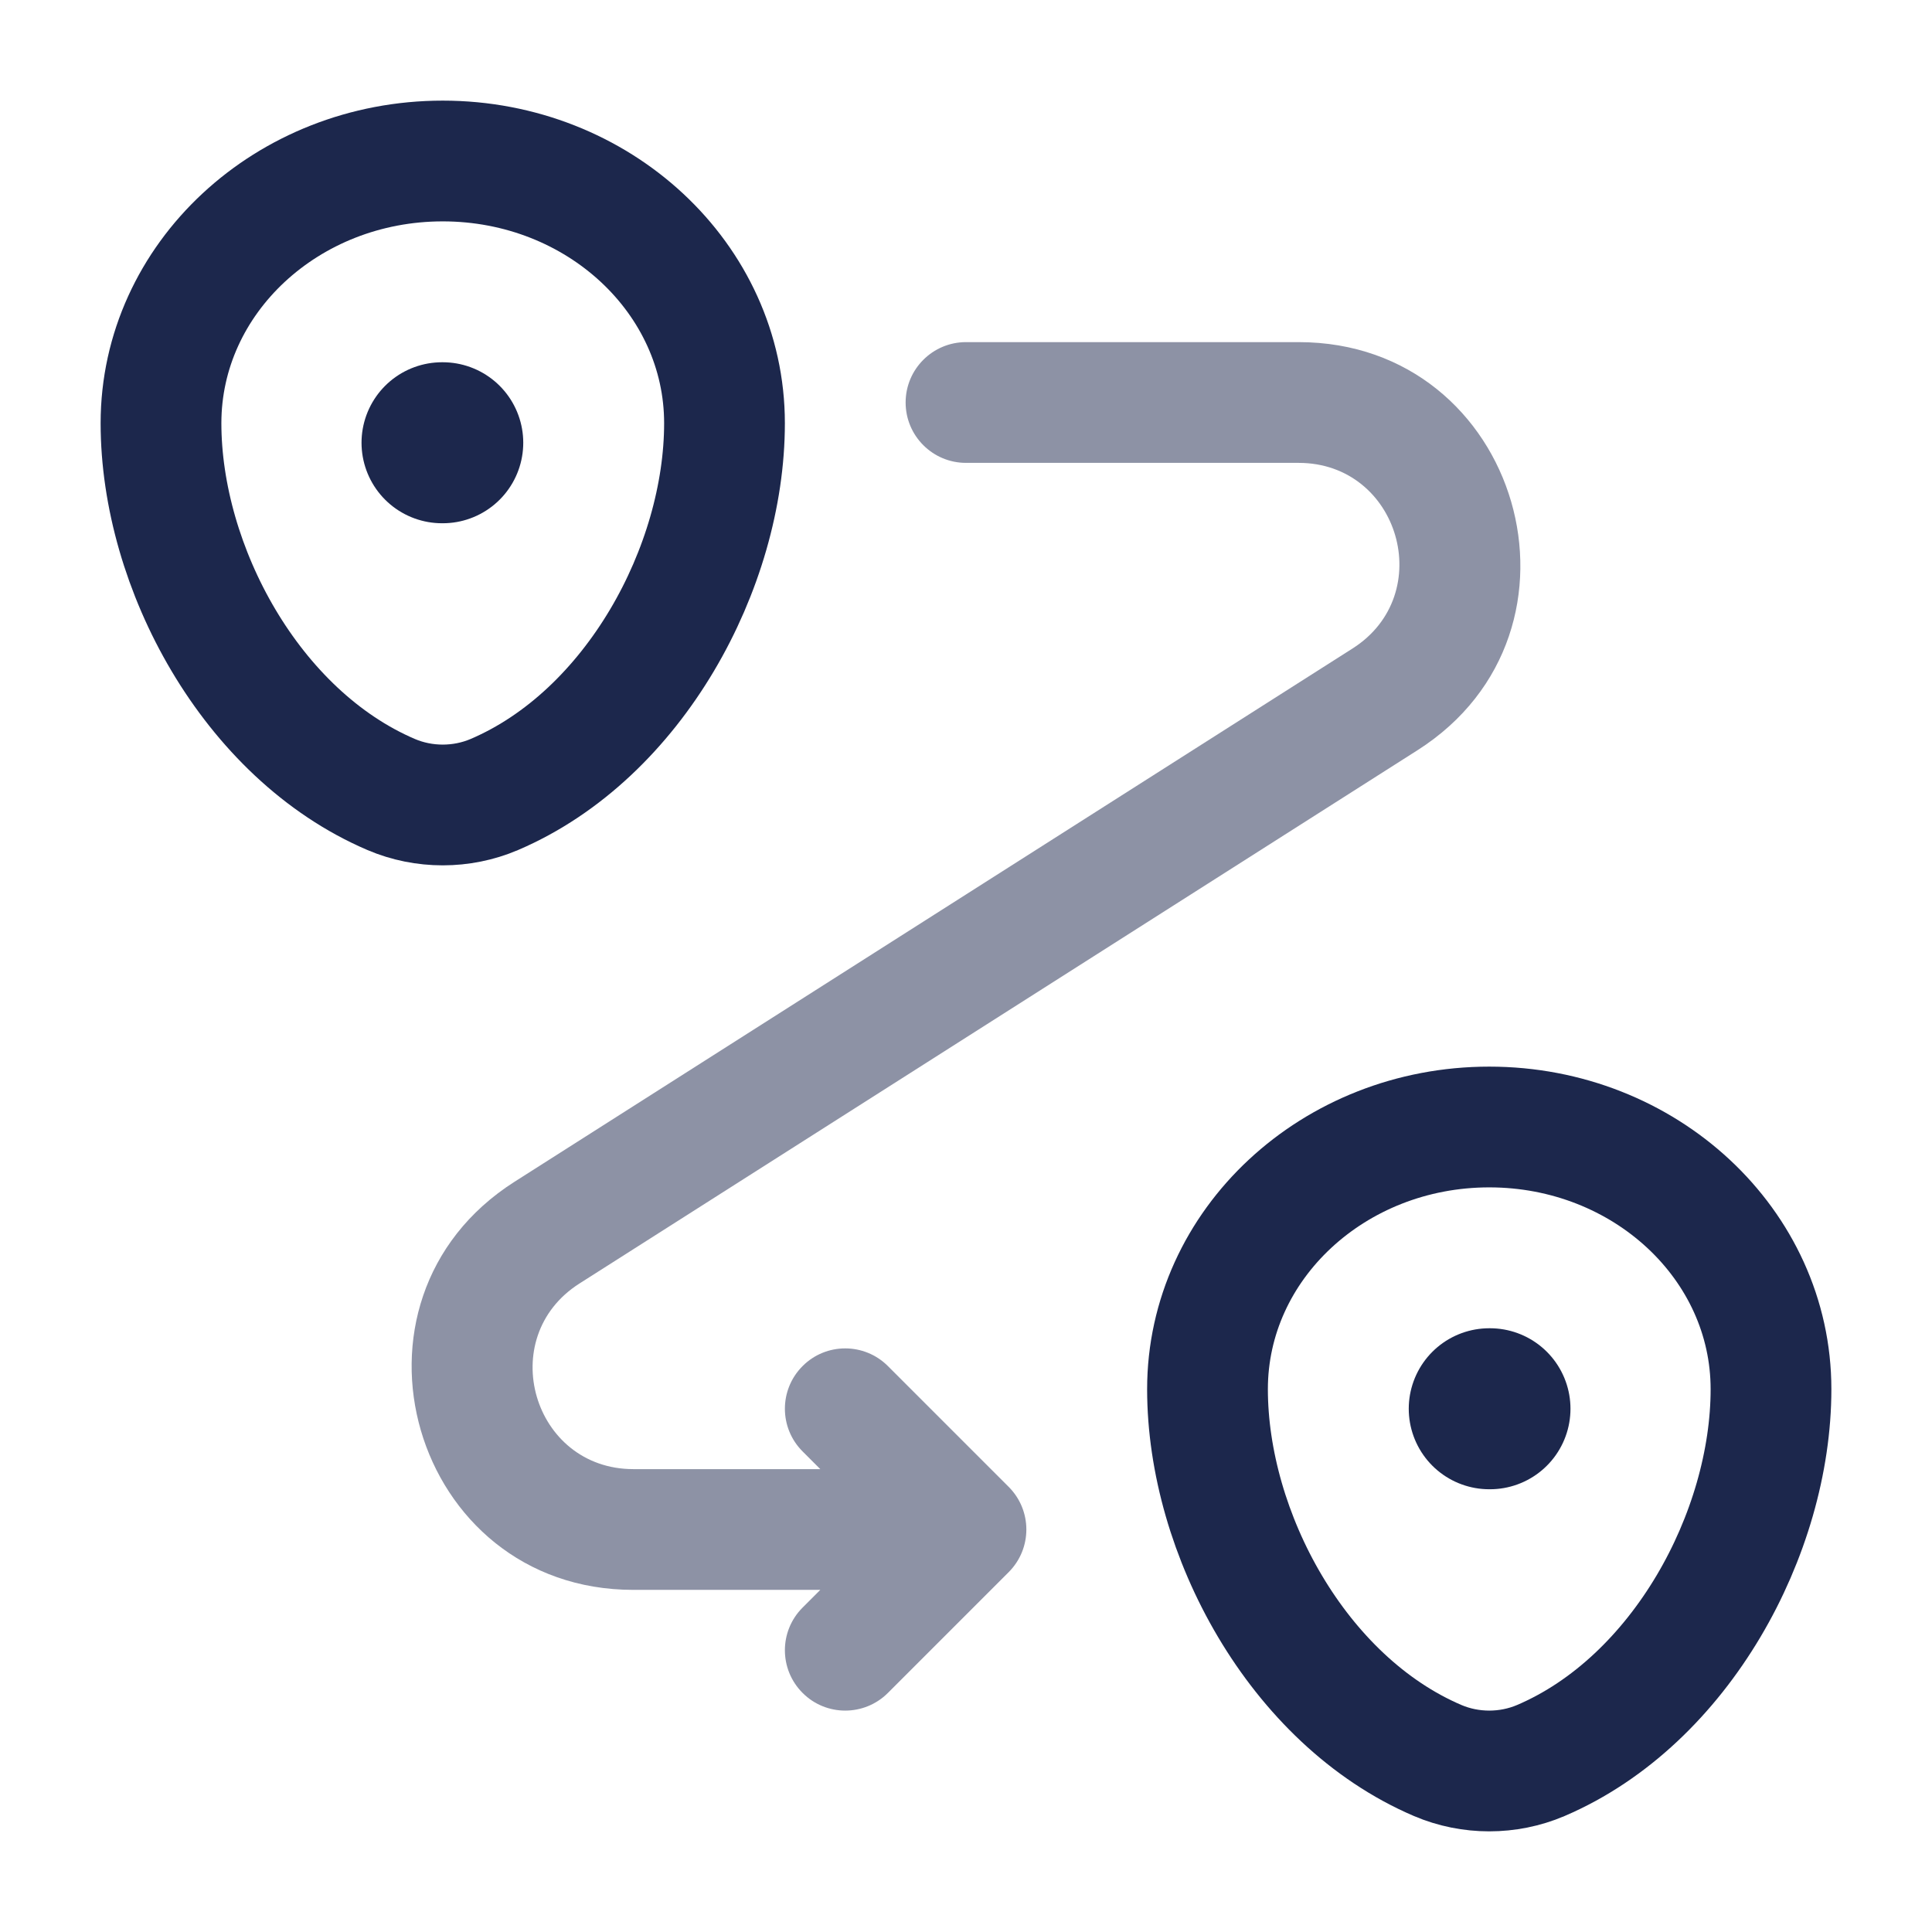
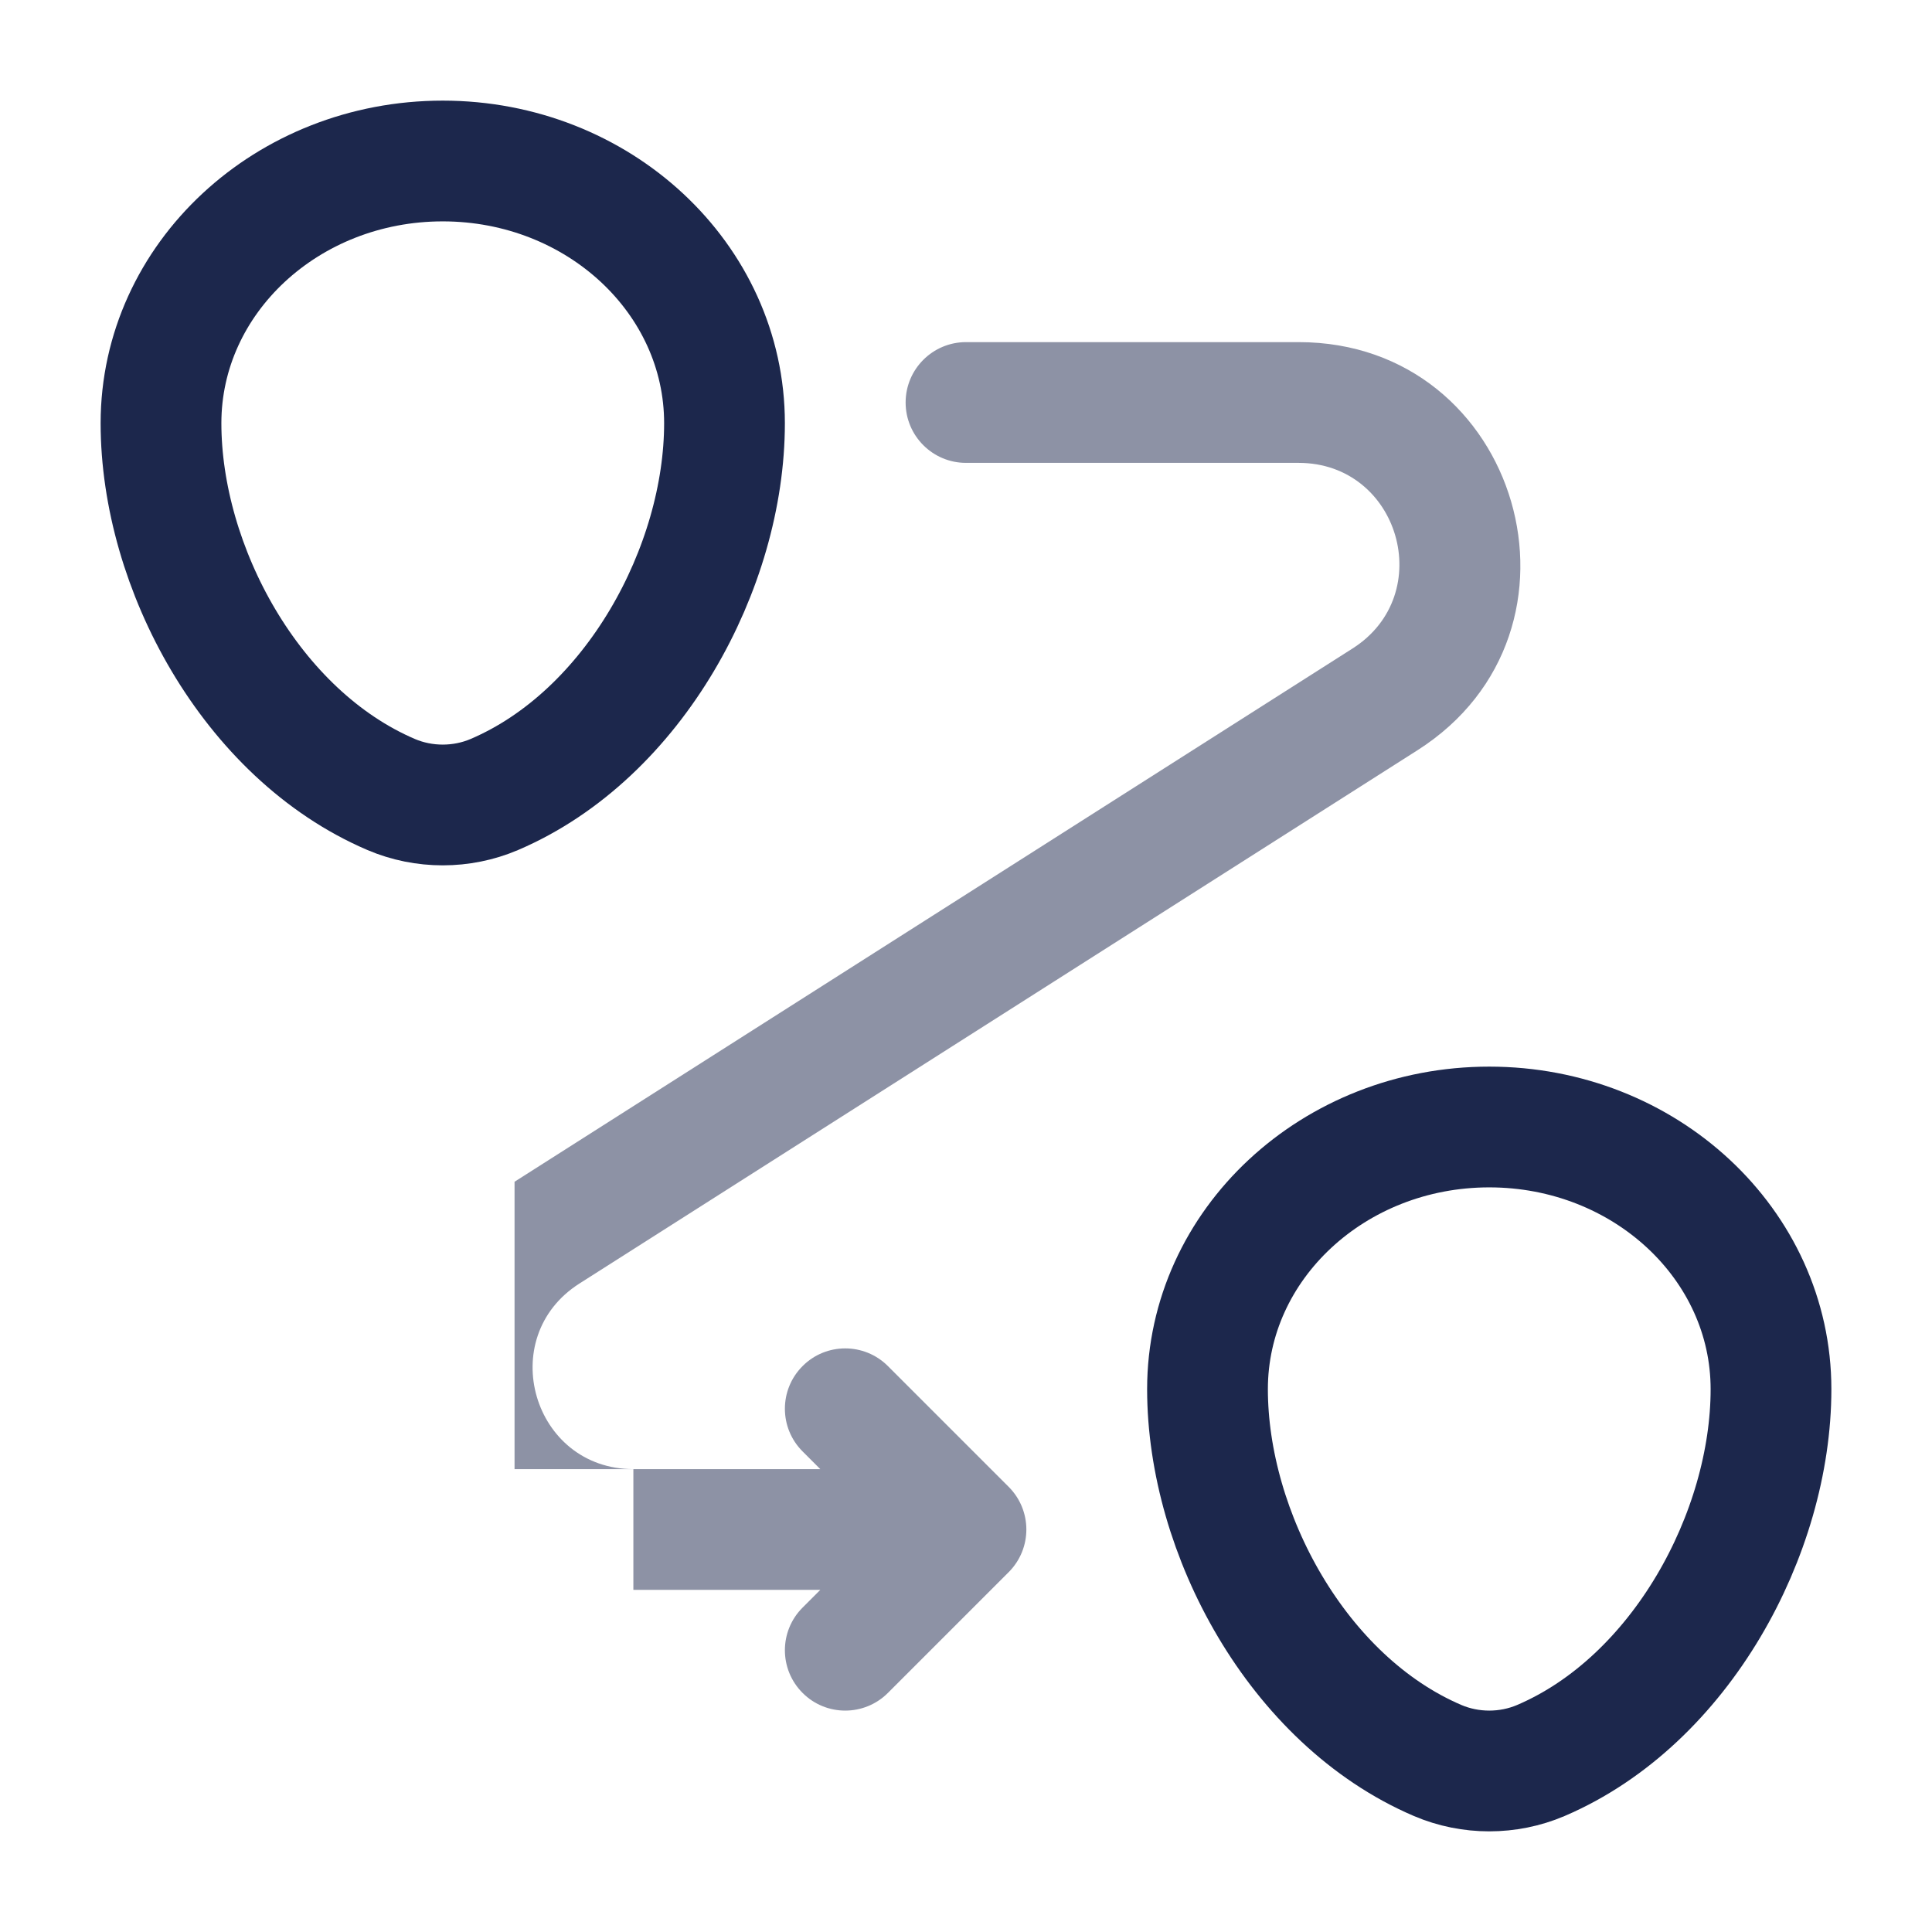
<svg xmlns="http://www.w3.org/2000/svg" width="800px" height="800px" viewBox="0 0 24 24" fill="none">
  <path d="M2 5.257C2 3.458 3.567 2 5.5 2C7.433 2 9 3.458 9 5.257C9 7.042 7.883 9.125 6.14 9.87C5.734 10.043 5.266 10.043 4.86 9.87C3.117 9.125 2 7.042 2 5.257Z" stroke="#1C274C" stroke-width="1.5" />
  <path d="M15 17.257C15 15.458 16.567 14 18.5 14C20.433 14 22 15.458 22 17.257C22 19.042 20.883 21.125 19.14 21.87C18.734 22.043 18.266 22.043 17.86 21.87C16.117 21.125 15 19.042 15 17.257Z" stroke="#1C274C" stroke-width="1.5" />
-   <path opacity="0.5" d="M12 4.25C11.586 4.25 11.25 4.586 11.25 5C11.25 5.414 11.586 5.75 12 5.75V4.25ZM12 19L12.53 19.53C12.823 19.237 12.823 18.763 12.53 18.47L12 19ZM17.206 8.687L17.608 9.32L17.206 8.687ZM6.794 15.313L7.197 15.945H7.197L6.794 15.313ZM11.03 16.97C10.737 16.677 10.262 16.677 9.97 16.97C9.677 17.263 9.677 17.737 9.97 18.03L11.03 16.97ZM9.97 19.97C9.677 20.263 9.677 20.737 9.97 21.03C10.262 21.323 10.737 21.323 11.03 21.03L9.97 19.97ZM16.132 4.25H12V5.75H16.132V4.25ZM12 18.25H7.868V19.75H12V18.25ZM16.803 8.055L6.392 14.68L7.197 15.945L17.608 9.32L16.803 8.055ZM12.53 18.47L11.03 16.97L9.97 18.03L11.47 19.53L12.53 18.47ZM11.47 18.47L9.97 19.97L11.03 21.03L12.53 19.53L11.47 18.47ZM7.868 18.25C6.618 18.25 6.142 16.617 7.197 15.945L6.392 14.68C4.071 16.157 5.117 19.75 7.868 19.75V18.25ZM16.132 5.75C17.382 5.75 17.858 7.383 16.803 8.055L17.608 9.32C19.929 7.843 18.883 4.25 16.132 4.25V5.75Z" fill="#1C274C" />
-   <path d="M18.5 17.5H18.509" stroke="#1C274C" stroke-width="2" stroke-linecap="round" stroke-linejoin="round" />
-   <path d="M5.491 5.5H5.5" stroke="#1C274C" stroke-width="2" stroke-linecap="round" stroke-linejoin="round" />
+   <path opacity="0.5" d="M12 4.25C11.586 4.25 11.25 4.586 11.25 5C11.25 5.414 11.586 5.75 12 5.75V4.25ZM12 19L12.53 19.53C12.823 19.237 12.823 18.763 12.53 18.47L12 19ZM17.206 8.687L17.608 9.32L17.206 8.687ZM6.794 15.313L7.197 15.945H7.197L6.794 15.313ZM11.03 16.97C10.737 16.677 10.262 16.677 9.97 16.97C9.677 17.263 9.677 17.737 9.97 18.03L11.03 16.97ZM9.97 19.97C9.677 20.263 9.677 20.737 9.97 21.03C10.262 21.323 10.737 21.323 11.03 21.03L9.97 19.97ZM16.132 4.25H12V5.75H16.132V4.25ZM12 18.25H7.868V19.75H12V18.25ZM16.803 8.055L6.392 14.68L7.197 15.945L17.608 9.32L16.803 8.055ZM12.53 18.47L11.03 16.97L9.97 18.03L11.47 19.53L12.53 18.47ZM11.47 18.47L9.97 19.97L11.03 21.03L12.53 19.53L11.47 18.47ZM7.868 18.25C6.618 18.25 6.142 16.617 7.197 15.945L6.392 14.68V18.25ZM16.132 5.75C17.382 5.75 17.858 7.383 16.803 8.055L17.608 9.32C19.929 7.843 18.883 4.25 16.132 4.25V5.75Z" fill="#1C274C" />
</svg>